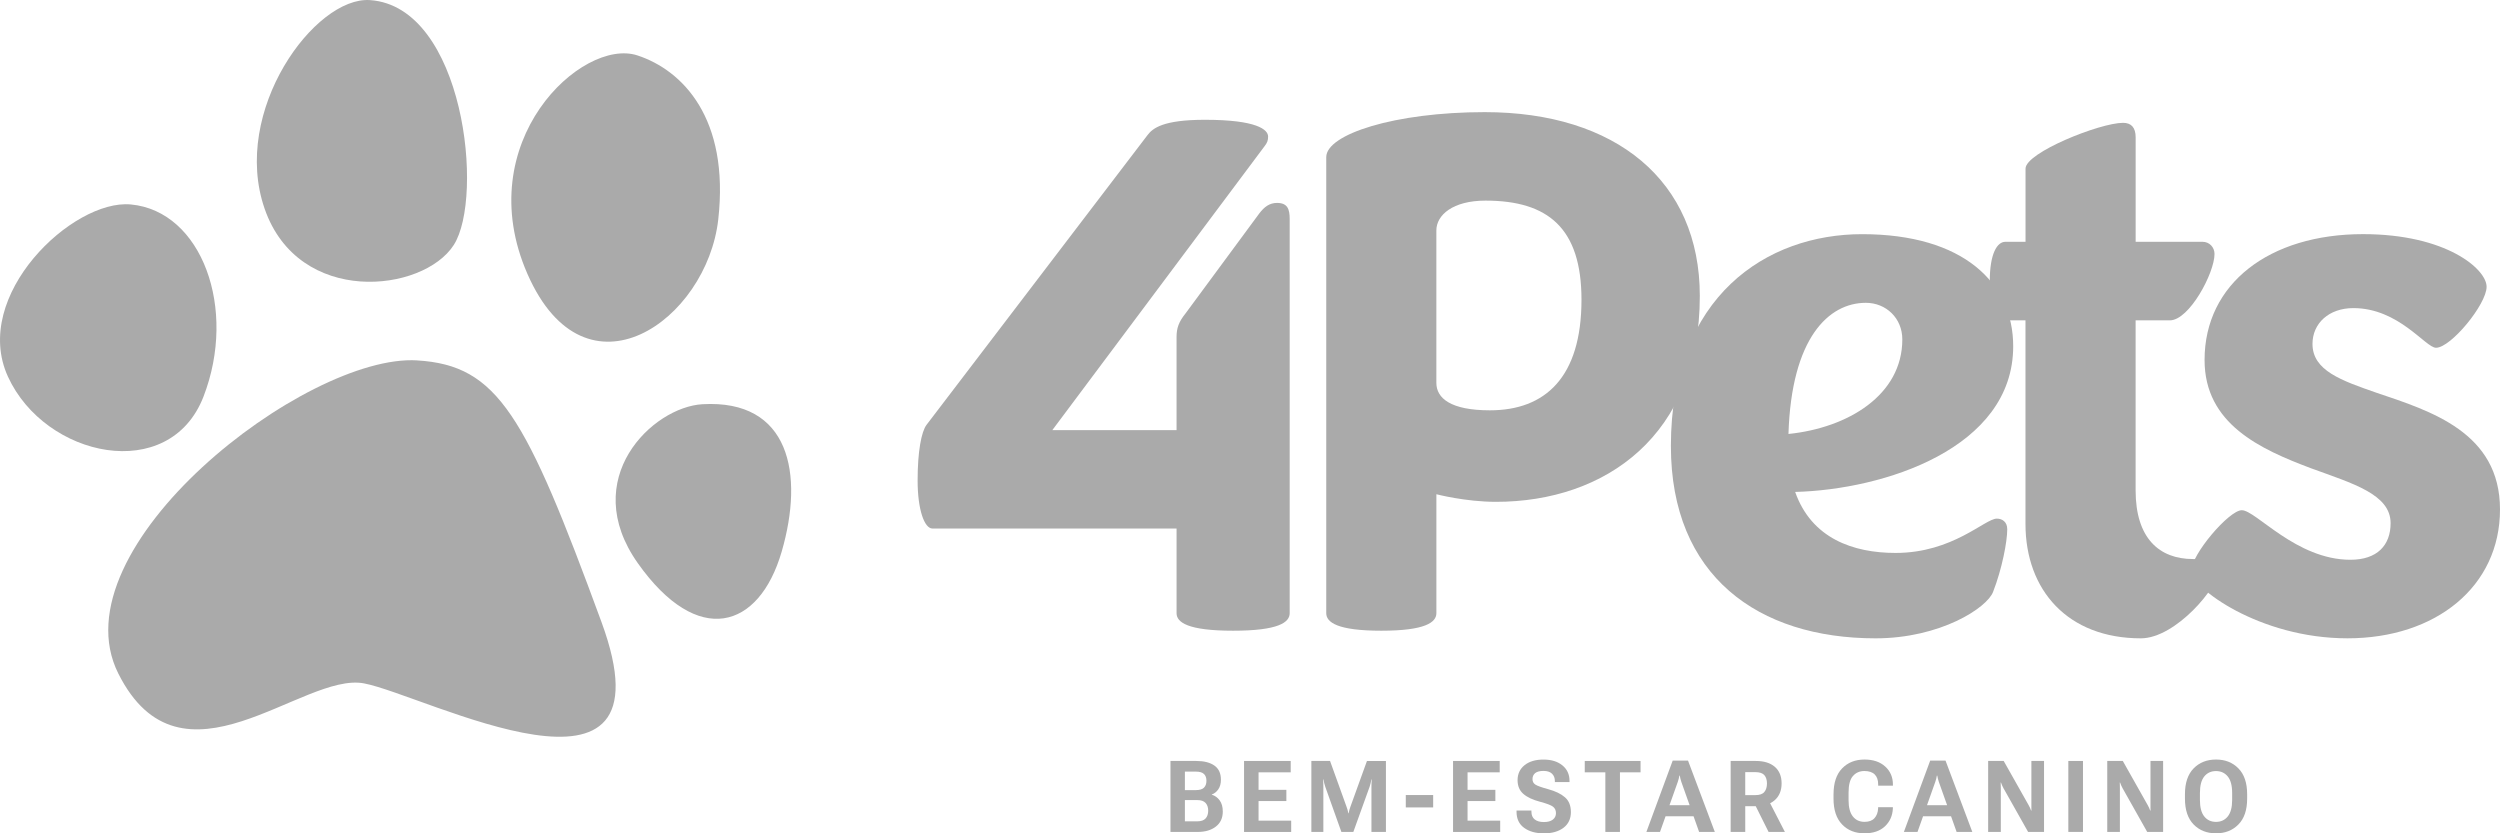
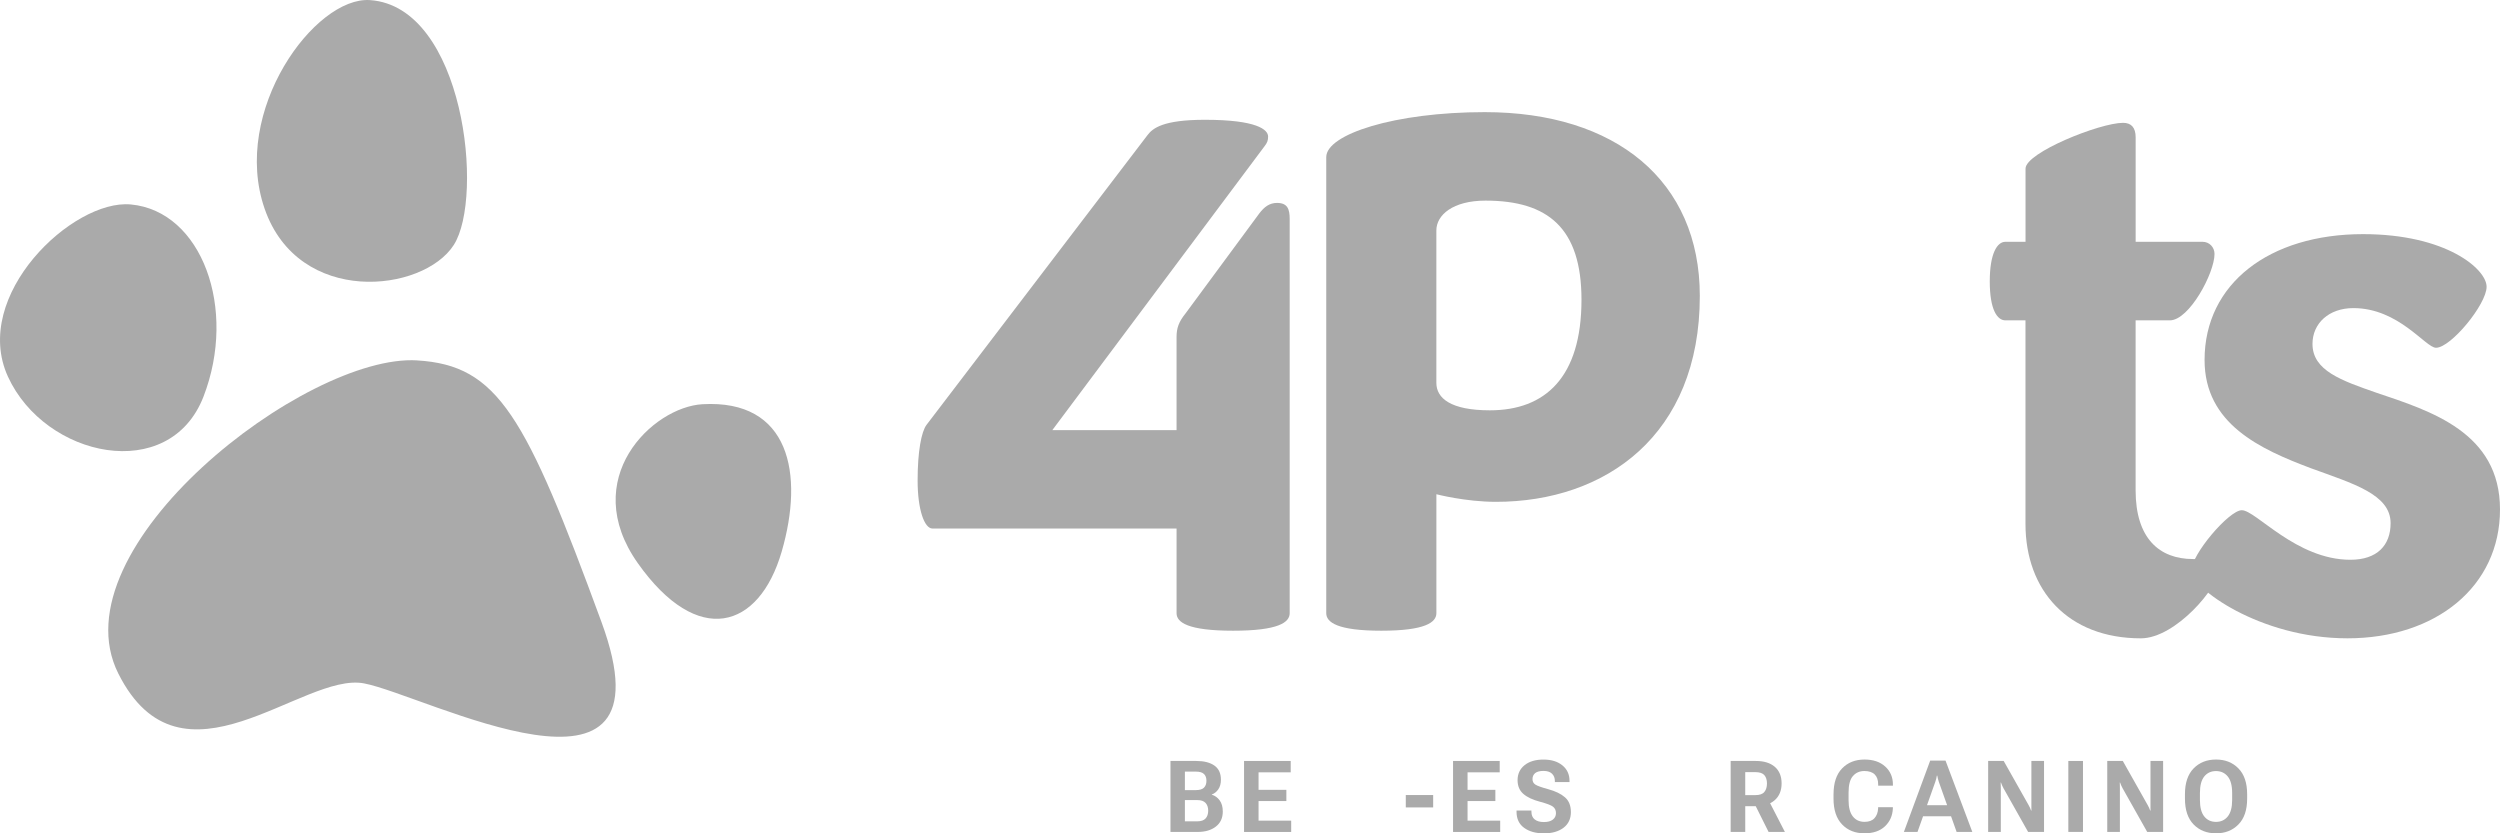
<svg xmlns="http://www.w3.org/2000/svg" width="150" height="50" viewBox="0 0 150 50">
  <g>
    <path d="M70.594 36.79V31.712H55.95C55.458 31.712 55.057 30.567 55.057 28.83C55.057 27.092 55.281 25.902 55.593 25.489L68.854 8.102C69.167 7.69 69.792 7.187 72.292 7.187C75.417 7.187 76.086 7.781 76.086 8.193C76.086 8.422 76.042 8.559 75.862 8.788L63.138 25.809H70.593V20.227C70.593 19.678 70.728 19.312 71.129 18.809L75.55 12.816C75.862 12.404 76.175 12.175 76.622 12.175C77.247 12.175 77.381 12.541 77.381 13.136V36.792C77.381 37.341 76.711 37.843 73.987 37.843C71.264 37.843 70.594 37.34 70.594 36.792V36.79Z" fill="#AAAAAA" />
    <path d="M79.575 36.79V9.428C79.575 8.056 83.683 6.728 89.085 6.728C96.943 6.728 101.989 10.846 101.989 17.756C101.989 26.129 96.318 30.11 89.756 30.11C87.925 30.11 86.183 29.654 86.183 29.654V36.791C86.183 37.341 85.514 37.843 82.879 37.843C80.245 37.843 79.575 37.34 79.575 36.791V36.79ZM89.397 24.619C92.701 24.619 94.889 22.652 94.889 17.985C94.889 13.684 92.879 12.037 89.129 12.037C87.165 12.037 86.182 12.907 86.182 13.822V22.972C86.182 23.888 87.031 24.619 89.397 24.619Z" fill="#AAAAAA" />
-     <path d="M100.253 26.77C100.253 17.756 106.013 14.05 111.728 14.05C117.8 14.05 120.792 16.978 120.792 20.776C120.792 26.908 113.022 29.379 107.71 29.516C108.692 32.307 111.192 33.176 113.738 33.176C117.175 33.176 119.096 31.117 119.81 31.117C120.122 31.117 120.435 31.3 120.435 31.757C120.435 32.489 120.122 34.137 119.586 35.509C119.229 36.47 116.415 38.3 112.532 38.3C105.478 38.3 100.254 34.548 100.254 26.77H100.253ZM107.307 26.038C110.879 25.673 114.139 23.704 114.139 20.365C114.139 19.084 113.157 18.169 111.951 18.169C109.719 18.169 107.486 20.274 107.308 26.038H107.307Z" fill="#AAAAAA" />
    <path d="M121.532 14.508V10.116C121.532 9.155 125.997 7.37 127.381 7.37C127.872 7.37 128.139 7.645 128.139 8.24V14.508H132.157C132.558 14.508 132.871 14.828 132.871 15.24C132.871 16.383 131.353 19.221 130.192 19.221H128.137V29.424C128.137 32.307 129.567 33.542 131.575 33.542H132.601C132.958 33.542 133.137 33.862 133.137 34.183C133.137 35.189 130.549 38.3 128.45 38.3C124.075 38.3 121.529 35.418 121.529 31.437V19.221H120.324C119.832 19.221 119.386 18.58 119.386 16.888C119.386 15.196 119.833 14.508 120.324 14.508H121.529H121.532Z" fill="#AAAAAA" />
    <path d="M131.471 34.274C131.471 33.267 133.747 30.613 134.507 30.613C135.356 30.613 137.767 33.586 141.025 33.586C142.632 33.586 143.436 32.717 143.436 31.39C143.436 29.652 141.16 29.01 138.658 28.095C135.622 26.952 132.274 25.442 132.274 21.598C132.274 17.022 136.158 14.048 141.783 14.048C146.783 14.048 149.196 16.153 149.196 17.205C149.196 18.257 147.053 20.866 146.16 20.866C145.535 20.866 143.928 18.486 141.204 18.486C139.731 18.486 138.749 19.401 138.749 20.637C138.749 22.238 140.49 22.833 142.589 23.565C145.849 24.663 150 25.945 150 30.566C150 35.188 146.16 38.299 140.847 38.299C135.535 38.299 131.471 35.233 131.471 34.272V34.274Z" fill="#AAAAAA" />
    <path d="M25.036 21.623C18.354 21.212 3.314 32.853 7.096 40.406C10.878 47.958 18.15 40.306 21.836 41.002C25.521 41.698 40.649 49.747 36.09 37.325C31.532 24.904 29.885 21.922 25.036 21.625V21.623Z" fill="#AAAAAA" />
    <path d="M7.847 12.267C4.365 11.942 -1.753 17.732 0.478 22.601C2.708 27.47 10.175 29.06 12.211 23.794C14.247 18.528 12.114 12.664 7.847 12.267Z" fill="#AAAAAA" />
    <path d="M22.203 0.006C18.893 -0.228 13.843 6.664 15.879 12.527C17.915 18.389 25.382 17.568 27.225 14.7C29.068 11.832 27.847 0.403 22.203 0.006Z" fill="#AAAAAA" />
-     <path d="M38.247 3.325C34.922 2.23 28.163 8.51 31.653 16.451C35.145 24.393 42.417 19.225 43.096 13.163C43.775 7.101 40.962 4.219 38.247 3.325Z" fill="#AAAAAA" />
    <path d="M42.15 24.253C39.147 24.424 34.683 28.725 38.271 33.794C41.858 38.862 45.543 37.769 46.901 33.098C48.258 28.427 47.386 23.956 42.15 24.253Z" fill="#AAAAAA" />
    <path d="M70.226 45.658H71.776C72.237 45.658 72.599 45.749 72.861 45.932C73.124 46.116 73.255 46.399 73.255 46.784C73.255 47.017 73.203 47.209 73.097 47.361C72.992 47.512 72.862 47.615 72.707 47.67V47.682C72.897 47.739 73.054 47.851 73.179 48.02C73.304 48.19 73.367 48.413 73.367 48.691C73.367 49.079 73.229 49.38 72.951 49.595C72.675 49.81 72.311 49.916 71.86 49.916H70.228V45.659L70.226 45.658ZM71.758 47.406C71.981 47.406 72.142 47.357 72.239 47.259C72.336 47.162 72.386 47.024 72.386 46.848C72.386 46.671 72.338 46.536 72.239 46.441C72.142 46.345 71.981 46.297 71.758 46.297H71.094V47.406H71.758ZM71.839 49.28C72.065 49.28 72.231 49.223 72.335 49.108C72.439 48.993 72.492 48.837 72.492 48.64C72.492 48.442 72.439 48.292 72.335 48.177C72.231 48.062 72.065 48.005 71.839 48.005H71.094V49.28H71.839Z" fill="#AAAAAA" />
    <path d="M74.643 45.658H77.442V46.34H75.513V47.39H77.182V48.063H75.513V49.239H77.471V49.918H74.643V45.661V45.658Z" fill="#AAAAAA" />
-     <path d="M78.683 45.658H79.803L80.796 48.415C80.821 48.482 80.84 48.543 80.857 48.601C80.872 48.658 80.888 48.724 80.899 48.796H80.918C80.929 48.724 80.944 48.658 80.961 48.6C80.978 48.541 80.997 48.48 81.021 48.416L82.017 45.659H83.156V49.916H82.287V47.199C82.287 47.134 82.289 47.06 82.292 46.981C82.294 46.903 82.3 46.831 82.304 46.767H82.282C82.272 46.831 82.258 46.903 82.24 46.981C82.222 47.06 82.201 47.134 82.179 47.199L81.2 49.916H80.483L79.514 47.199C79.49 47.134 79.469 47.06 79.451 46.981C79.433 46.903 79.418 46.831 79.408 46.767H79.385C79.39 46.831 79.394 46.903 79.397 46.981C79.4 47.06 79.401 47.134 79.401 47.199V49.916H78.682V45.659L78.683 45.658Z" fill="#AAAAAA" />
    <path d="M84.347 47.702H85.99V48.445H84.347V47.702Z" fill="#AAAAAA" />
    <path d="M87.183 45.658H89.982V46.34H88.053V47.39H89.722V48.063H88.053V49.239H90.011V49.918H87.183V45.661V45.658Z" fill="#AAAAAA" />
    <path d="M90.992 48.63H91.885V48.697C91.885 48.906 91.95 49.062 92.082 49.166C92.214 49.27 92.397 49.323 92.632 49.323C92.867 49.323 93.046 49.274 93.171 49.176C93.296 49.078 93.358 48.948 93.358 48.788C93.358 48.627 93.3 48.492 93.18 48.401C93.061 48.309 92.8 48.211 92.394 48.103C91.96 47.988 91.626 47.831 91.399 47.632C91.171 47.433 91.055 47.159 91.054 46.811C91.054 46.435 91.194 46.135 91.475 45.91C91.755 45.686 92.132 45.574 92.607 45.574C93.082 45.574 93.457 45.69 93.743 45.922C94.028 46.154 94.171 46.463 94.171 46.849V46.922H93.292V46.86C93.292 46.68 93.235 46.533 93.121 46.422C93.007 46.311 92.836 46.255 92.61 46.255C92.383 46.255 92.217 46.3 92.11 46.386C92.004 46.475 91.95 46.593 91.95 46.744C91.95 46.895 92.007 47 92.122 47.075C92.236 47.151 92.496 47.243 92.901 47.354C93.329 47.471 93.661 47.632 93.897 47.837C94.133 48.042 94.253 48.336 94.254 48.724C94.254 49.126 94.106 49.441 93.811 49.666C93.515 49.889 93.124 50.002 92.636 50.002C92.149 50.002 91.755 49.892 91.45 49.672C91.144 49.451 90.992 49.129 90.992 48.706V48.631V48.63Z" fill="#AAAAAA" />
-     <path d="M95.086 45.658H98.433V46.34H97.197V49.916H96.321V46.34H95.085V45.658H95.086Z" fill="#AAAAAA" />
-     <path d="M100.361 45.638H101.282L102.889 49.916H101.947L100.878 46.907C100.854 46.842 100.837 46.778 100.824 46.718C100.811 46.658 100.799 46.597 100.786 46.537H100.761C100.751 46.597 100.739 46.658 100.725 46.719C100.711 46.781 100.692 46.843 100.669 46.907L99.6 49.916H98.783L100.361 45.638ZM99.885 48.311H101.719L101.922 48.977H99.682L99.885 48.311Z" fill="#AAAAAA" />
    <path d="M103.839 45.658H105.354C105.839 45.658 106.217 45.776 106.489 46.009C106.76 46.244 106.896 46.576 106.896 47.003C106.896 47.43 106.76 47.767 106.486 48.009C106.212 48.251 105.835 48.372 105.351 48.372H104.715V49.916H103.839V45.659V45.658ZM105.322 47.707C105.576 47.707 105.757 47.645 105.861 47.518C105.965 47.393 106.018 47.222 106.018 47.008C106.018 46.795 105.965 46.63 105.861 46.509C105.756 46.388 105.576 46.328 105.322 46.328H104.714V47.709H105.322V47.707ZM105.135 47.953L106.06 47.909L107.093 49.915H106.114L105.135 47.952V47.953Z" fill="#AAAAAA" />
    <path d="M110.012 47.655C110.012 46.973 110.185 46.455 110.528 46.102C110.871 45.749 111.318 45.572 111.871 45.572C112.394 45.572 112.808 45.713 113.115 45.994C113.422 46.274 113.575 46.634 113.575 47.072V47.142H112.69V47.06C112.69 46.805 112.622 46.607 112.485 46.469C112.347 46.331 112.14 46.261 111.862 46.261C111.585 46.261 111.35 46.361 111.175 46.562C111.001 46.761 110.914 47.092 110.914 47.553V48.016C110.914 48.443 110.999 48.766 111.169 48.984C111.34 49.202 111.574 49.311 111.872 49.311C112.136 49.311 112.336 49.237 112.468 49.091C112.601 48.944 112.675 48.749 112.687 48.507V48.432H113.572V48.507C113.553 48.94 113.394 49.297 113.099 49.578C112.801 49.858 112.392 49.999 111.869 49.999C111.314 49.999 110.865 49.821 110.524 49.465C110.182 49.109 110.011 48.593 110.011 47.916V47.653L110.012 47.655Z" fill="#AAAAAA" />
    <path d="M115.811 45.638H116.732L118.339 49.916H117.397L116.328 46.907C116.304 46.842 116.288 46.778 116.274 46.718C116.261 46.658 116.249 46.597 116.236 46.537H116.211C116.201 46.597 116.189 46.658 116.175 46.719C116.161 46.781 116.142 46.843 116.119 46.907L115.05 49.916H114.233L115.811 45.638ZM115.335 48.311H117.169L117.372 48.977H115.132L115.335 48.311Z" fill="#AAAAAA" />
    <path d="M119.289 45.658H120.222L121.711 48.298C121.746 48.358 121.775 48.415 121.799 48.466C121.822 48.517 121.844 48.574 121.865 48.634H121.887C121.886 48.568 121.885 48.506 121.883 48.447C121.883 48.389 121.883 48.326 121.883 48.26V45.658H122.642V49.915H121.686L120.211 47.297C120.179 47.238 120.15 47.179 120.126 47.124C120.103 47.068 120.079 47.011 120.06 46.953H120.04C120.042 47.017 120.044 47.083 120.046 47.151C120.047 47.218 120.049 47.285 120.049 47.349V49.916H119.289V45.659V45.658Z" fill="#AAAAAA" />
    <path d="M124.1 45.658H124.979V49.915H124.1V45.658Z" fill="#AAAAAA" />
    <path d="M126.435 45.658H127.368L128.857 48.298C128.892 48.358 128.921 48.415 128.944 48.466C128.968 48.517 128.99 48.574 129.011 48.634H129.033C129.032 48.568 129.031 48.506 129.029 48.447C129.029 48.389 129.029 48.326 129.029 48.26V45.658H129.787V49.915H128.832L127.357 47.297C127.325 47.238 127.296 47.179 127.272 47.124C127.249 47.068 127.225 47.011 127.206 46.953H127.186C127.187 47.017 127.19 47.083 127.192 47.151C127.193 47.218 127.194 47.285 127.194 47.349V49.916H126.435V45.659V45.658Z" fill="#AAAAAA" />
    <path d="M131.097 47.655C131.097 46.974 131.271 46.458 131.618 46.103C131.965 45.749 132.413 45.572 132.961 45.572C133.51 45.572 133.956 45.749 134.304 46.103C134.654 46.458 134.829 46.974 134.829 47.655V47.918C134.829 48.598 134.654 49.115 134.304 49.469C133.954 49.824 133.507 50 132.961 50C132.415 50 131.965 49.824 131.618 49.469C131.271 49.115 131.097 48.598 131.097 47.918V47.655ZM132.257 48.988C132.431 49.205 132.665 49.313 132.96 49.313C133.254 49.313 133.488 49.205 133.664 48.988C133.84 48.772 133.929 48.443 133.929 48.003V47.574C133.929 47.131 133.84 46.802 133.664 46.587C133.488 46.372 133.253 46.264 132.96 46.264C132.667 46.264 132.431 46.372 132.257 46.587C132.082 46.802 131.996 47.131 131.996 47.574V48.003C131.996 48.444 132.082 48.772 132.257 48.988Z" fill="#AAAAAA" />
  </g>
  <defs>
    <rect width="150" height="50" fill="white" />
  </defs>
</svg>